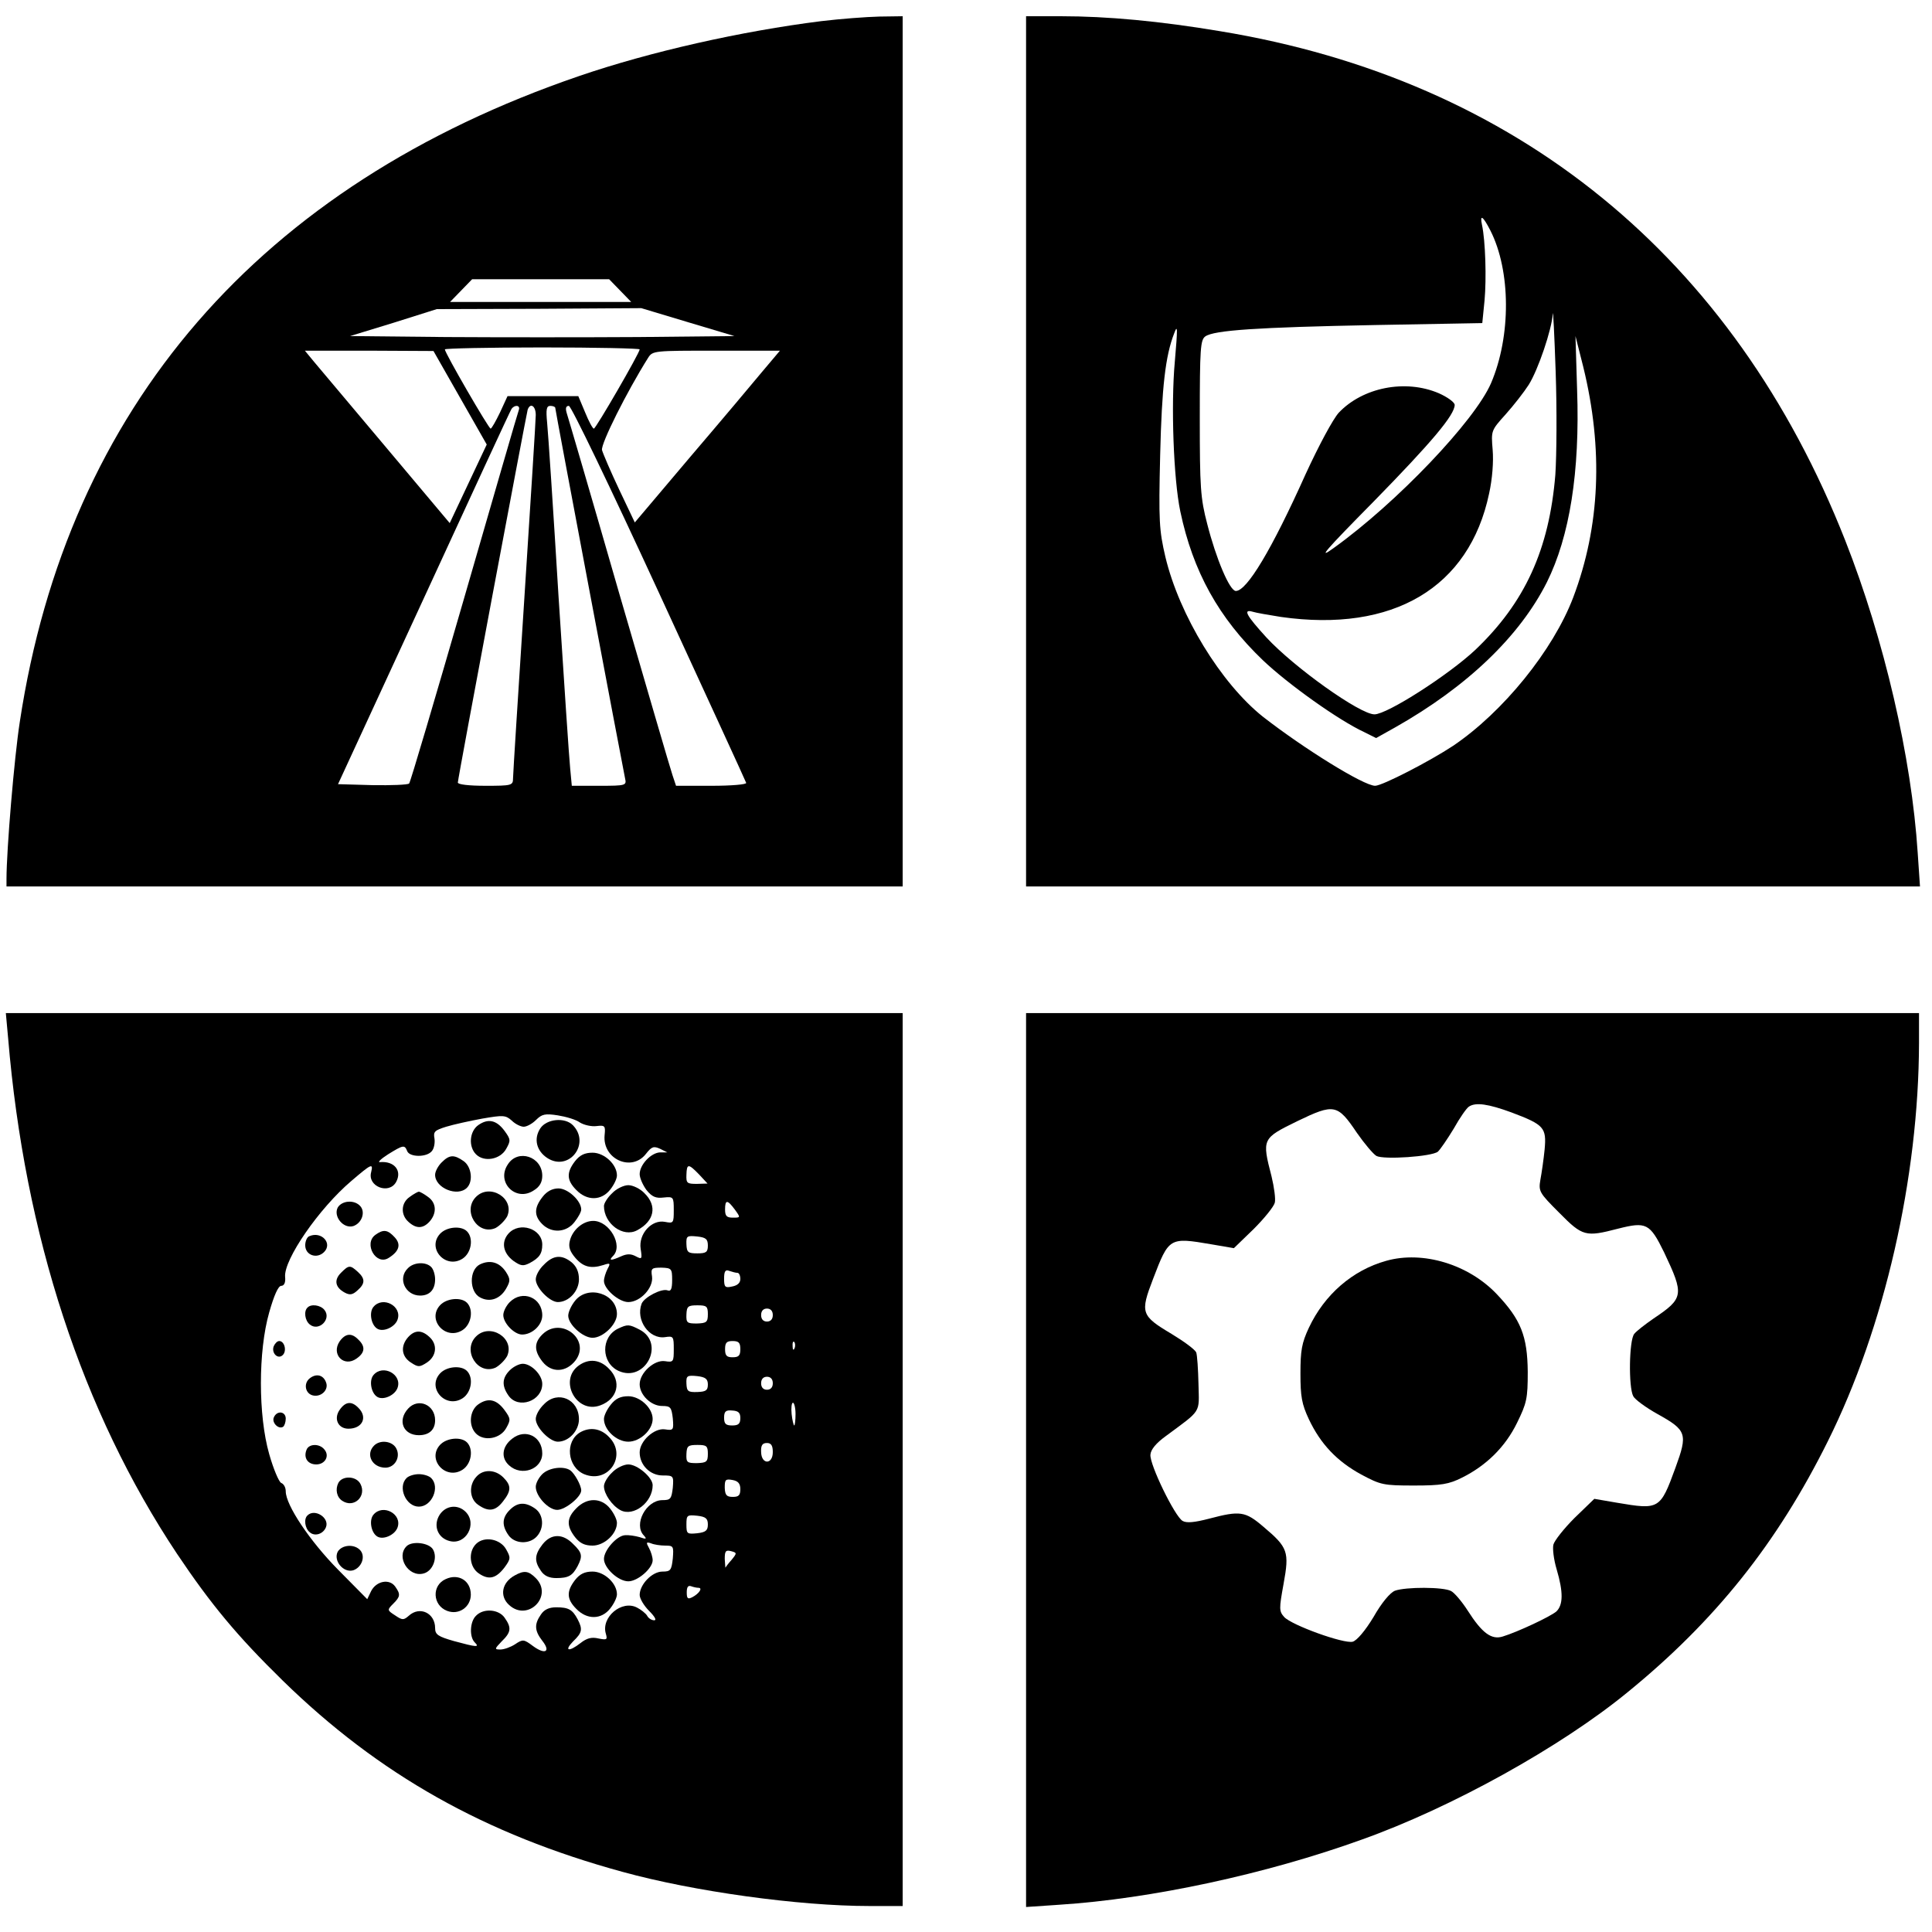
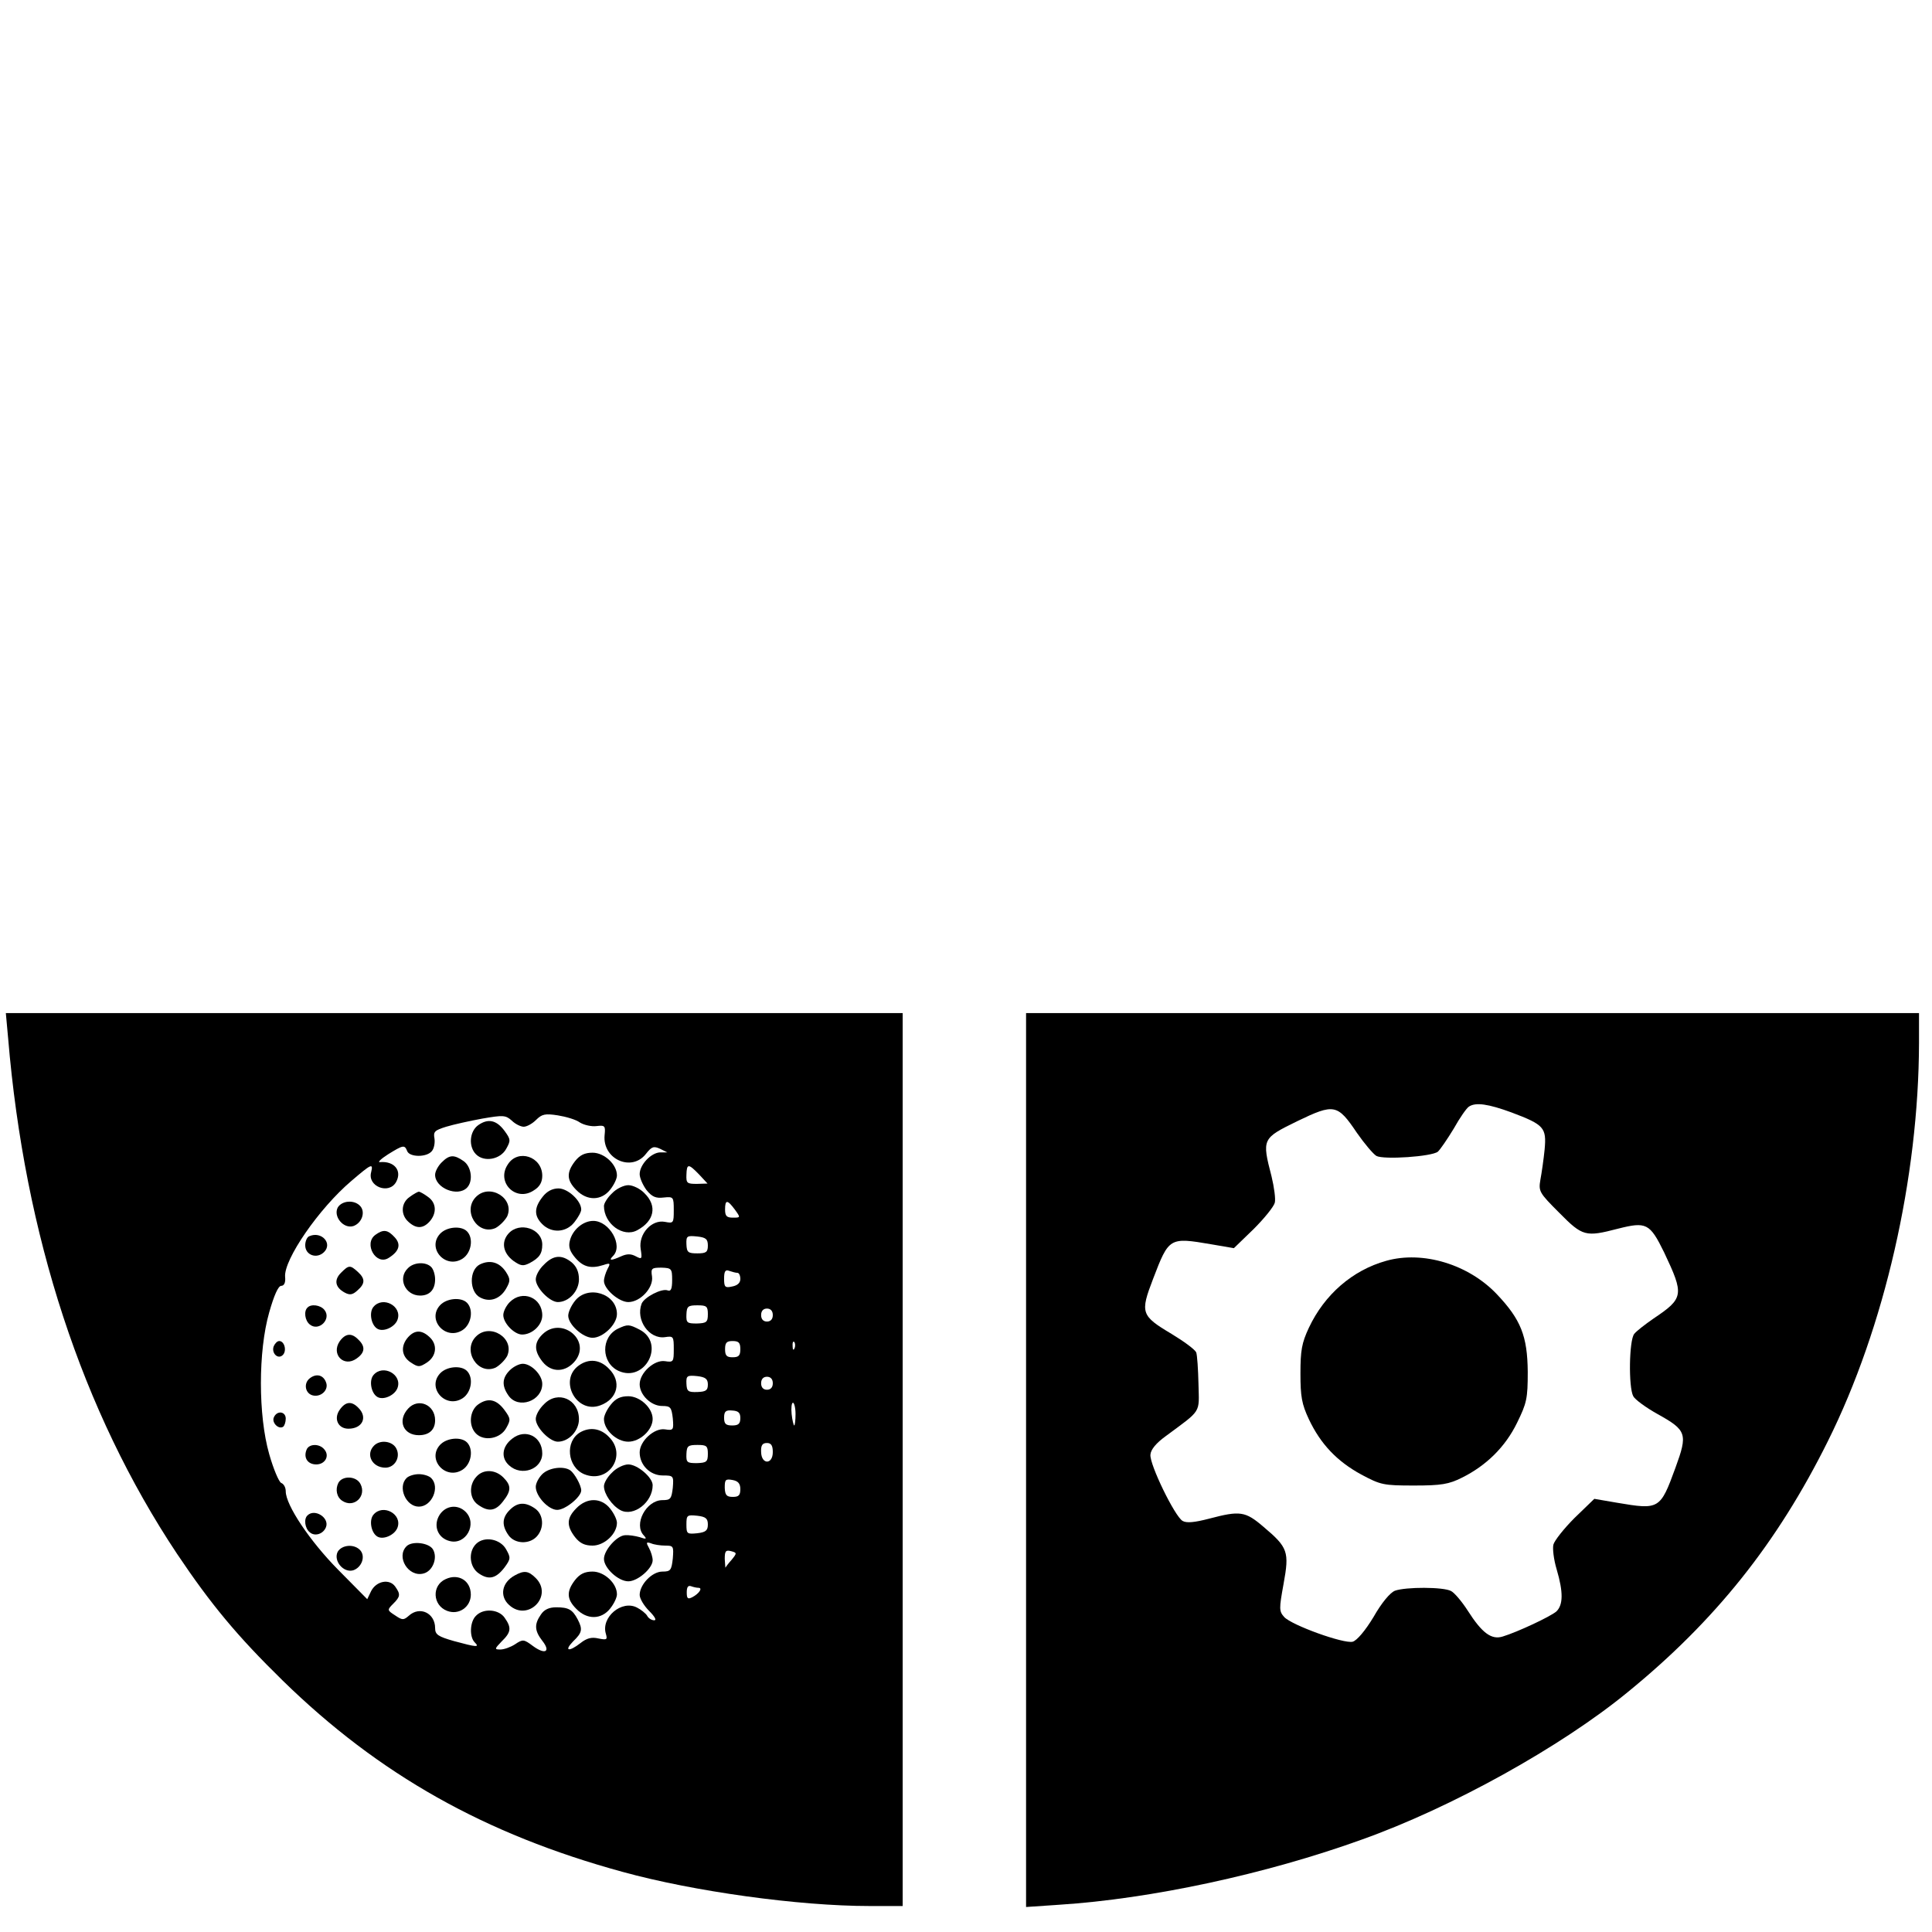
<svg xmlns="http://www.w3.org/2000/svg" version="1.0" width="595pt" height="595pt" viewBox="0 0 595 595" preserveAspectRatio="xMidYMid meet">
  <g transform="translate(0,595) scale(0.1,-0.1)" fill="#000000" stroke="none">
-     <path d="M2530 5885 c-247 -31 -527 -94 -746 -169 -985 -337 -1576 -1020 -1723 -1989 -17 -109 -41 -395 -41 -484 l0 -23 1380 0 1380 0 0 1340 0 1340 -72 -1 c-40 -1 -120 -7 -178 -14z m-620 -830 l34 -35 -279 0 -279 0 34 35 34 35 211 0 211 0 34 -35z m208 -97 l144 -43 -296 -3 c-163 -1 -429 -1 -592 0 l-296 3 134 41 133 42 315 1 315 2 143 -43z m-148 -84 c0 -11 -135 -244 -141 -244 -4 0 -16 23 -27 50 l-21 50 -109 0 -109 0 -23 -50 c-13 -27 -26 -50 -29 -50 -6 0 -141 233 -141 244 0 3 135 6 300 6 165 0 300 -3 300 -6z m-553 -149 l82 -144 -57 -121 -57 -121 -195 232 c-107 127 -208 247 -223 265 l-28 34 198 0 198 -1 82 -144z m931 81 c-29 -35 -129 -154 -223 -264 l-170 -201 -48 101 c-26 55 -50 111 -53 122 -4 19 76 179 142 284 14 22 18 22 210 22 l196 0 -54 -64z m-750 -118 c-3 -7 -78 -267 -168 -578 -90 -311 -166 -569 -170 -573 -4 -4 -55 -6 -113 -5 l-106 3 264 572 c145 315 266 577 270 583 9 14 28 13 23 -2z m52 -16 c0 -15 -16 -268 -35 -562 -19 -294 -35 -545 -35 -557 0 -22 -4 -23 -85 -23 -51 0 -85 4 -85 10 0 12 210 1129 215 1148 8 23 25 12 25 -16z m60 22 c0 -7 208 -1108 215 -1141 5 -22 3 -23 -79 -23 l-85 0 -5 53 c-3 28 -19 268 -36 532 -16 264 -32 504 -35 533 -4 42 -2 52 10 52 8 0 15 -3 15 -6z m320 -571 c146 -317 267 -580 268 -584 2 -5 -46 -9 -106 -9 l-110 0 -11 33 c-6 17 -80 271 -165 563 -84 292 -157 541 -161 553 -4 14 -2 21 7 21 7 0 125 -245 278 -577z" />
-     <path d="M3160 4560 l0 -1340 1376 0 1377 0 -7 103 c-19 295 -103 657 -223 962 -344 874 -1012 1419 -1926 1569 -185 31 -347 46 -489 46 l-108 0 0 -1340z m1430 680 c63 -124 64 -325 2 -470 -50 -116 -291 -369 -485 -508 -51 -37 -28 -10 124 144 178 182 249 266 249 297 0 8 -22 24 -49 36 -103 44 -234 18 -308 -60 -18 -20 -61 -100 -102 -189 -105 -234 -181 -360 -215 -360 -19 0 -61 100 -88 206 -21 80 -23 113 -23 327 0 215 2 240 17 251 27 19 159 28 523 35 l330 6 7 70 c6 66 3 182 -8 233 -7 33 3 27 26 -18z m200 -752 c-19 -231 -94 -394 -246 -539 -83 -78 -272 -199 -311 -199 -45 0 -248 145 -333 237 -62 68 -73 88 -42 79 9 -3 49 -10 87 -16 345 -49 580 90 641 380 10 45 14 99 11 134 -5 60 -5 60 40 110 25 28 57 69 71 91 29 46 71 170 74 218 1 18 5 -62 9 -178 4 -115 3 -258 -1 -317z m-1172 347 c-12 -131 -4 -360 17 -460 39 -185 118 -328 255 -459 77 -73 232 -184 312 -221 l36 -18 59 33 c221 125 383 280 467 447 70 141 102 339 93 593 l-5 165 24 -95 c62 -253 52 -491 -31 -710 -62 -163 -216 -353 -370 -457 -71 -47 -218 -123 -240 -123 -35 0 -219 114 -346 213 -129 103 -257 312 -300 492 -19 82 -21 109 -16 315 5 207 16 304 43 373 11 30 11 17 2 -88z" />
    <path d="M25 2753 c51 -609 228 -1149 520 -1588 104 -155 184 -252 326 -391 296 -289 622 -473 1047 -589 218 -60 541 -105 760 -105 l102 0 0 1375 0 1375 -1381 0 -1381 0 7 -77z m1588 -273 c9 0 26 9 38 21 18 18 28 20 67 14 25 -4 56 -13 68 -22 13 -8 36 -13 51 -11 26 3 28 1 25 -28 -7 -74 83 -114 127 -58 18 23 24 25 44 16 l22 -11 -22 0 c-28 -1 -63 -38 -63 -67 0 -12 10 -34 21 -49 17 -21 29 -26 53 -23 30 3 31 2 31 -39 0 -40 -1 -41 -27 -36 -41 8 -82 -37 -75 -83 5 -32 4 -33 -15 -23 -15 8 -27 8 -45 0 -31 -14 -40 -14 -25 1 32 32 -11 108 -61 108 -32 0 -64 -28 -72 -61 -5 -19 0 -33 17 -53 24 -28 48 -34 86 -22 21 7 23 6 13 -12 -6 -12 -11 -28 -11 -37 0 -25 46 -65 75 -65 37 0 78 44 73 79 -4 25 -1 27 29 27 31 -1 33 -3 33 -38 0 -28 -4 -36 -14 -32 -18 7 -72 -21 -80 -41 -19 -50 23 -110 72 -103 26 4 27 2 27 -37 0 -39 -1 -41 -27 -37 -33 5 -78 -36 -78 -71 0 -33 35 -67 69 -67 26 0 29 -4 33 -38 3 -36 2 -38 -24 -34 -33 5 -78 -36 -78 -71 0 -39 32 -71 71 -71 33 0 34 -1 31 -38 -4 -34 -7 -38 -32 -38 -50 0 -90 -75 -57 -109 10 -11 7 -12 -13 -5 -14 4 -34 7 -45 6 -25 -1 -65 -46 -65 -73 0 -28 44 -69 75 -69 29 0 75 40 75 65 0 9 -5 26 -11 37 -10 18 -9 20 6 15 9 -4 29 -7 44 -7 25 0 26 -2 23 -40 -4 -36 -7 -40 -32 -40 -32 0 -70 -40 -70 -72 0 -11 13 -33 29 -49 17 -17 24 -29 16 -29 -8 0 -18 6 -22 14 -4 7 -19 19 -31 25 -47 25 -112 -30 -96 -81 5 -18 3 -19 -23 -14 -21 5 -36 1 -55 -14 -36 -28 -52 -25 -23 5 28 27 30 37 14 68 -16 30 -28 37 -66 37 -22 0 -37 -7 -47 -22 -21 -30 -20 -50 4 -81 27 -34 9 -44 -29 -16 -28 21 -31 21 -55 5 -14 -9 -34 -16 -45 -16 -19 0 -18 2 4 25 29 28 31 42 9 73 -18 26 -65 30 -88 6 -19 -18 -21 -65 -4 -82 16 -16 6 -15 -64 4 -49 14 -58 20 -58 40 0 46 -47 69 -81 38 -16 -14 -20 -14 -42 1 -25 16 -25 17 -6 36 22 22 23 29 6 53 -18 25 -58 17 -74 -14 l-12 -25 -89 90 c-88 89 -162 200 -162 242 0 12 -6 23 -14 26 -7 3 -24 43 -37 89 -34 119 -34 317 0 436 15 53 28 82 37 82 9 0 14 10 12 28 -4 53 104 210 204 295 62 53 68 56 61 27 -12 -44 55 -70 77 -30 19 35 -6 65 -50 61 -8 -1 3 10 25 24 47 29 51 30 59 10 7 -19 60 -20 76 0 7 8 10 26 8 39 -4 21 1 25 36 36 23 7 73 18 111 25 64 11 72 11 91 -6 11 -11 28 -19 37 -19z m540 -147 l26 -28 -33 -1 c-30 0 -33 2 -32 28 1 35 6 35 39 1z m110 -108 c18 -25 18 -25 -6 -25 -19 0 -24 5 -24 25 0 31 7 31 30 0z m-83 -111 c0 -20 -5 -24 -32 -24 -29 0 -33 3 -34 28 -1 26 2 27 33 24 27 -3 33 -8 33 -28z m91 -84 c5 0 9 -8 9 -19 0 -12 -9 -20 -25 -23 -22 -5 -25 -2 -25 24 0 23 4 29 16 24 9 -3 20 -6 25 -6z m-91 -127 c0 -25 -4 -28 -34 -29 -30 0 -33 2 -32 28 1 25 5 28 34 28 28 0 32 -3 32 -27z m200 -3 c0 -13 -7 -20 -18 -20 -11 0 -18 7 -18 20 0 13 7 20 18 20 11 0 18 -7 18 -20z m-100 -105 c0 -20 -5 -25 -24 -25 -18 0 -23 5 -23 25 0 20 5 25 23 25 19 0 24 -5 24 -25z m167 3 c-3 -8 -6 -5 -6 6 -1 11 2 17 5 13 3 -3 4 -12 1 -19z m-267 -112 c0 -18 -6 -22 -32 -23 -29 -1 -33 2 -34 26 -1 24 2 26 33 23 26 -3 33 -9 33 -26z m200 4 c0 -13 -7 -20 -18 -20 -11 0 -18 7 -18 20 0 13 7 20 18 20 11 0 18 -7 18 -20z m70 -95 c0 -19 -2 -35 -4 -35 -2 0 -6 16 -8 35 -2 19 0 35 4 35 4 0 8 -16 8 -35z m-170 -12 c0 -18 -6 -23 -25 -23 -20 0 -25 5 -25 24 0 19 5 24 25 22 19 -1 25 -7 25 -23z m100 -105 c0 -39 -35 -39 -36 0 -1 21 4 28 18 28 13 0 18 -8 18 -28z m-200 -5 c0 -25 -4 -28 -34 -29 -30 0 -33 2 -32 28 1 25 5 28 34 28 28 0 32 -3 32 -27z m100 -109 c0 -19 -5 -24 -23 -24 -19 0 -24 5 -25 28 0 25 2 28 24 24 17 -3 24 -11 24 -28z m-100 -109 c0 -18 -6 -24 -33 -27 -31 -3 -33 -2 -33 27 0 29 2 30 33 27 27 -3 33 -9 33 -27z m73 -109 c-10 -11 -18 -22 -19 -24 0 -1 -1 11 -2 27 0 24 3 28 19 24 19 -5 19 -6 2 -27z m-102 -86 c14 0 2 -18 -19 -29 -14 -7 -17 -4 -17 15 0 16 4 22 13 19 8 -3 18 -5 23 -5z" />
    <path d="M1473 2485 c-27 -19 -31 -66 -7 -90 25 -25 75 -16 93 17 14 25 14 29 -5 55 -25 34 -51 39 -81 18z" />
-     <path d="M1664 2475 c-21 -32 -12 -69 21 -91 67 -44 135 44 79 101 -25 25 -81 19 -100 -10z" />
    <path d="M1771 2374 c-27 -35 -26 -59 4 -89 33 -34 77 -33 104 1 12 15 21 34 21 44 0 34 -39 70 -75 70 -24 0 -39 -7 -54 -26z" />
    <path d="M1360 2370 c-11 -11 -20 -28 -20 -38 0 -41 69 -69 98 -40 20 20 14 65 -10 82 -30 21 -44 20 -68 -4z" />
    <path d="M1564 2364 c-37 -55 25 -117 80 -80 18 11 26 25 26 45 0 59 -75 84 -106 35z" />
    <path d="M1885 2275 c-14 -13 -25 -31 -25 -39 0 -55 59 -98 102 -75 53 28 63 75 23 114 -13 14 -36 25 -50 25 -14 0 -37 -11 -50 -25z" />
    <path d="M1671 2264 c-26 -33 -27 -58 -1 -84 29 -29 74 -26 99 6 12 15 21 32 21 39 0 27 -41 65 -70 65 -19 0 -36 -9 -49 -26z" />
    <path d="M1262 2264 c-27 -18 -29 -55 -4 -77 24 -22 45 -21 65 1 23 26 21 58 -5 76 -12 9 -25 16 -28 16 -3 0 -16 -7 -28 -16z" />
    <path d="M1466 2264 c-43 -43 5 -120 60 -96 13 7 29 23 36 36 24 55 -53 103 -96 60z" />
    <path d="M1040 2231 c-14 -28 18 -66 48 -57 26 9 38 42 22 61 -18 21 -57 18 -70 -4z" />
    <path d="M1355 2150 c-41 -45 18 -110 70 -76 27 18 34 63 13 84 -18 18 -63 14 -83 -8z" />
    <path d="M1566 2151 c-23 -26 -17 -60 15 -84 23 -16 30 -17 50 -7 30 16 39 29 39 57 0 49 -70 72 -104 34z" />
    <path d="M1156 2147 c-37 -27 2 -96 41 -71 32 20 39 41 19 63 -22 24 -35 26 -60 8z" />
    <path d="M953 2143 c-7 -2 -13 -15 -13 -28 0 -31 36 -43 58 -21 27 27 -8 65 -45 49z" />
    <path d="M1675 2055 c-14 -13 -25 -33 -25 -45 0 -26 43 -70 68 -70 34 0 65 34 65 70 0 22 -7 39 -22 52 -31 25 -57 23 -86 -7z" />
    <path d="M1478 2056 c-34 -17 -33 -85 1 -102 30 -16 62 -4 80 28 13 23 13 29 -1 51 -20 30 -49 38 -80 23z" />
    <path d="M1256 2044 c-32 -31 -8 -84 38 -84 29 0 46 18 46 50 0 14 -5 31 -12 38 -17 17 -54 15 -72 -4z" />
    <path d="M1050 2030 c-22 -22 -18 -45 12 -61 15 -8 24 -7 39 7 24 21 24 36 1 57 -24 22 -28 21 -52 -3z" />
    <path d="M1771 1944 c-12 -15 -21 -35 -21 -46 0 -27 45 -68 75 -68 32 0 75 41 75 73 0 63 -89 91 -129 41z" />
    <path d="M1570 1940 c-11 -11 -20 -29 -20 -40 0 -25 34 -60 58 -60 31 0 62 29 62 59 0 55 -61 80 -100 41z" />
    <path d="M1355 1930 c-41 -45 18 -110 70 -76 27 18 34 63 13 84 -18 18 -63 14 -83 -8z" />
    <path d="M1150 1925 c-15 -18 -6 -61 16 -69 19 -7 50 8 58 29 16 42 -45 75 -74 40z" />
    <path d="M947 1923 c-12 -11 -8 -40 7 -52 28 -23 68 17 45 45 -12 15 -41 19 -52 7z" />
    <path d="M1903 1858 c-53 -26 -52 -105 2 -130 82 -37 145 85 65 127 -33 17 -37 17 -67 3z" />
    <path d="M1670 1840 c-26 -26 -25 -51 1 -84 28 -35 73 -33 102 5 47 64 -46 136 -103 79z" />
    <path d="M1257 1832 c-24 -27 -21 -59 8 -78 23 -15 27 -15 50 0 30 20 33 56 7 79 -24 22 -45 21 -65 -1z" />
    <path d="M1466 1834 c-43 -43 5 -120 60 -96 13 7 29 23 36 36 24 55 -53 103 -96 60z" />
    <path d="M1046 1819 c-27 -40 13 -81 52 -53 26 18 28 37 6 58 -21 22 -40 20 -58 -5z" />
    <path d="M843 1804 c-8 -21 13 -42 28 -27 13 13 5 43 -11 43 -6 0 -13 -7 -17 -16z" />
    <path d="M1783 1745 c-64 -45 -8 -151 66 -123 54 20 66 74 26 113 -27 28 -61 32 -92 10z" />
    <path d="M1570 1730 c-24 -24 -25 -48 -4 -78 30 -43 104 -17 104 36 0 28 -34 62 -60 62 -11 0 -29 -9 -40 -20z" />
    <path d="M1355 1720 c-41 -45 18 -110 70 -76 27 18 34 63 13 84 -18 18 -63 14 -83 -8z" />
    <path d="M1150 1715 c-15 -18 -6 -61 16 -69 19 -7 50 8 58 29 16 42 -45 75 -74 40z" />
    <path d="M955 1706 c-22 -16 -15 -50 11 -54 25 -4 47 19 38 41 -8 22 -29 28 -49 13z" />
    <path d="M1676 1626 c-15 -14 -26 -34 -26 -46 0 -26 43 -70 68 -70 34 0 65 34 65 69 0 62 -65 90 -107 47z" />
    <path d="M1881 1624 c-12 -15 -21 -34 -21 -44 0 -34 39 -70 75 -70 36 0 75 36 75 70 0 34 -39 70 -75 70 -24 0 -39 -7 -54 -26z" />
    <path d="M1473 1625 c-27 -19 -31 -66 -7 -90 25 -25 75 -16 93 17 14 25 14 29 -5 55 -25 34 -51 39 -81 18z" />
    <path d="M1046 1608 c-19 -27 -5 -58 27 -58 43 0 60 35 31 64 -21 22 -40 20 -58 -6z" />
    <path d="M1257 1612 c-34 -37 -15 -82 33 -82 32 0 50 17 50 46 0 48 -52 70 -83 36z" />
    <path d="M843 1584 c-6 -16 15 -37 29 -28 4 3 8 14 8 25 0 23 -28 26 -37 3z" />
    <path d="M1787 1539 c-48 -28 -40 -107 12 -129 75 -31 134 58 76 115 -25 26 -58 31 -88 14z" />
    <path d="M1577 1519 c-31 -24 -35 -59 -9 -82 38 -35 102 -12 102 37 0 52 -52 78 -93 45z" />
    <path d="M1355 1500 c-41 -45 18 -110 70 -76 27 18 34 63 13 84 -18 18 -63 14 -83 -8z" />
    <path d="M1152 1498 c-27 -27 -6 -68 35 -68 29 0 48 33 33 60 -12 22 -49 27 -68 8z" />
    <path d="M944 1485 c-10 -25 4 -45 30 -45 27 0 42 26 25 46 -15 19 -48 18 -55 -1z" />
    <path d="M1885 1415 c-14 -13 -25 -32 -25 -42 0 -24 25 -60 51 -74 40 -21 99 24 99 77 0 24 -47 64 -75 64 -14 0 -37 -11 -50 -25z" />
    <path d="M1670 1410 c-11 -11 -20 -28 -20 -39 0 -29 39 -71 66 -71 25 0 74 40 74 60 0 16 -21 53 -34 62 -21 14 -66 8 -86 -12z" />
    <path d="M1467 1402 c-24 -26 -21 -68 5 -86 32 -23 54 -20 77 10 26 33 26 49 1 74 -25 25 -62 26 -83 2z" />
    <path d="M1252 1398 c-28 -28 -2 -88 38 -88 40 0 66 60 38 88 -7 7 -24 12 -38 12 -14 0 -31 -5 -38 -12z" />
    <path d="M1042 1383 c-10 -20 -5 -44 12 -55 36 -24 76 14 56 52 -13 25 -56 26 -68 3z" />
    <path d="M1775 1305 c-30 -30 -31 -54 -4 -89 15 -19 30 -26 54 -26 36 0 75 36 75 70 0 10 -9 29 -21 44 -27 34 -71 35 -104 1z" />
    <path d="M1570 1300 c-24 -24 -25 -48 -4 -78 19 -27 64 -29 87 -4 24 26 21 68 -5 86 -30 21 -54 20 -78 -4z" />
    <path d="M1354 1285 c-21 -33 -6 -72 31 -81 50 -13 86 53 49 90 -24 24 -61 20 -80 -9z" />
    <path d="M1150 1285 c-15 -18 -6 -61 16 -69 19 -7 50 8 58 29 16 42 -45 75 -74 40z" />
    <path d="M947 1283 c-12 -11 -8 -40 7 -52 16 -14 42 -5 50 16 11 29 -35 58 -57 36z" />
-     <path d="M1671 1194 c-25 -32 -26 -52 -5 -82 10 -15 25 -22 47 -22 38 0 50 7 66 37 16 31 14 41 -14 68 -32 33 -68 32 -94 -1z" />
    <path d="M1466 1195 c-25 -25 -20 -72 9 -91 31 -21 53 -15 79 19 19 26 19 30 5 55 -18 33 -68 42 -93 17z" />
    <path d="M1252 1188 c-33 -33 6 -96 52 -84 29 7 45 49 29 75 -13 20 -64 26 -81 9z" />
    <path d="M1040 1171 c-14 -28 18 -66 48 -57 26 9 38 42 22 61 -18 21 -57 18 -70 -4z" />
    <path d="M1585 1098 c-40 -22 -47 -64 -17 -91 58 -53 137 28 82 83 -23 23 -36 24 -65 8z" />
    <path d="M1771 1084 c-27 -35 -26 -59 4 -89 33 -34 77 -33 104 1 12 15 21 34 21 44 0 34 -39 70 -75 70 -24 0 -39 -7 -54 -26z" />
    <path d="M1373 1087 c-44 -19 -41 -81 4 -98 36 -14 73 12 73 50 0 43 -38 66 -77 48z" />
    <path d="M3160 1453 l0 -1376 103 7 c281 18 636 94 932 201 275 98 612 285 817 453 270 220 461 459 617 773 175 351 280 812 281 1227 l0 92 -1375 0 -1375 0 0 -1377z m1495 1071 c101 -38 108 -47 102 -114 -3 -30 -9 -72 -13 -93 -6 -36 -4 -40 58 -102 72 -73 81 -75 181 -49 87 22 98 17 142 -73 62 -131 61 -141 -33 -204 -26 -18 -53 -39 -59 -47 -16 -19 -18 -165 -3 -192 5 -10 39 -35 75 -55 90 -50 93 -61 55 -165 -47 -129 -50 -130 -180 -108 l-70 12 -61 -59 c-33 -33 -62 -70 -65 -82 -3 -12 1 -46 10 -76 21 -71 20 -110 -1 -130 -19 -16 -119 -63 -165 -77 -35 -11 -64 11 -108 80 -18 28 -41 55 -51 60 -23 13 -140 13 -173 1 -15 -6 -41 -37 -66 -81 -26 -43 -51 -72 -64 -76 -28 -7 -188 51 -211 76 -16 18 -16 25 -2 102 18 99 14 112 -62 176 -56 48 -72 50 -167 25 -46 -12 -70 -14 -82 -7 -24 14 -102 174 -99 204 1 16 18 36 47 57 112 83 103 69 101 160 -1 46 -4 90 -7 98 -4 9 -38 34 -76 57 -94 56 -97 65 -57 169 49 128 50 129 179 107 l70 -12 61 59 c33 33 62 69 65 81 3 11 -2 48 -10 81 -30 116 -29 117 79 170 114 55 124 53 184 -36 23 -33 50 -65 60 -71 23 -12 170 -2 189 13 7 6 29 38 49 71 19 34 40 64 47 68 21 14 60 8 131 -18z" />
    <path d="M4269 2067 c-104 -29 -190 -104 -238 -206 -22 -47 -26 -70 -26 -141 0 -71 4 -94 26 -141 36 -76 86 -129 161 -170 60 -32 68 -34 163 -34 84 0 107 4 147 24 75 37 134 95 170 169 30 61 33 75 33 157 -1 110 -21 161 -95 239 -87 92 -228 135 -341 103z" />
  </g>
</svg>